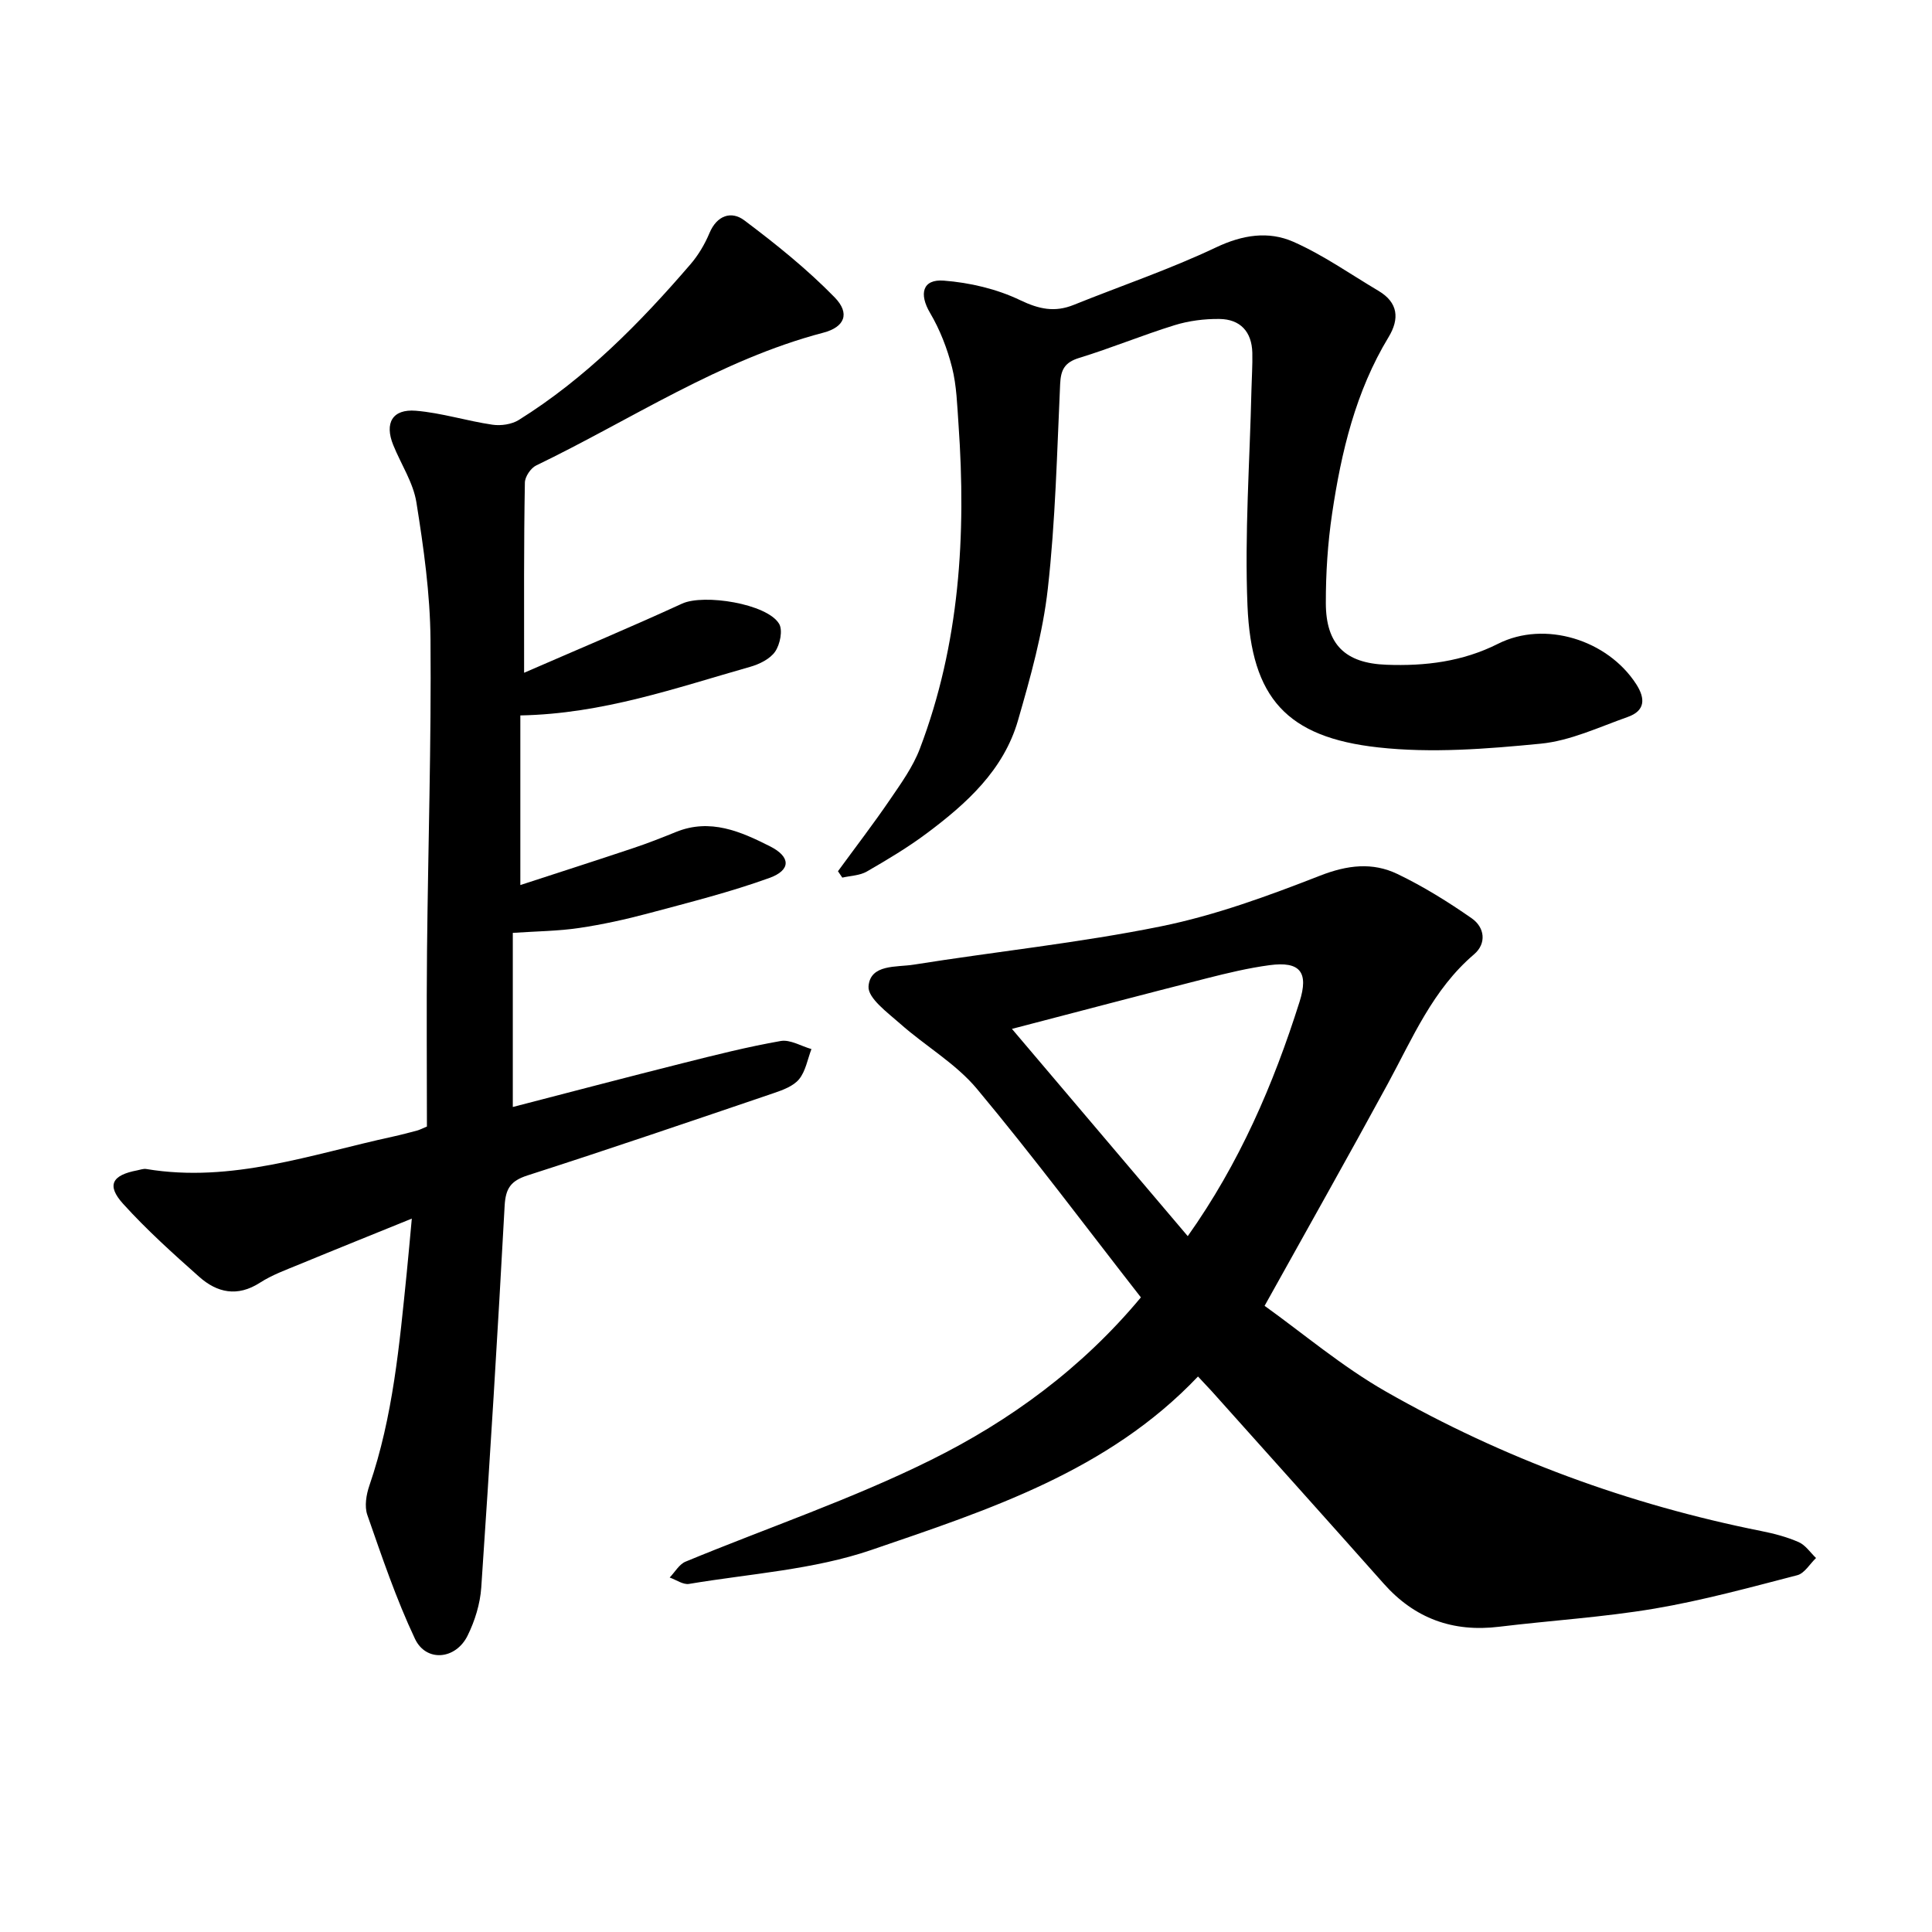
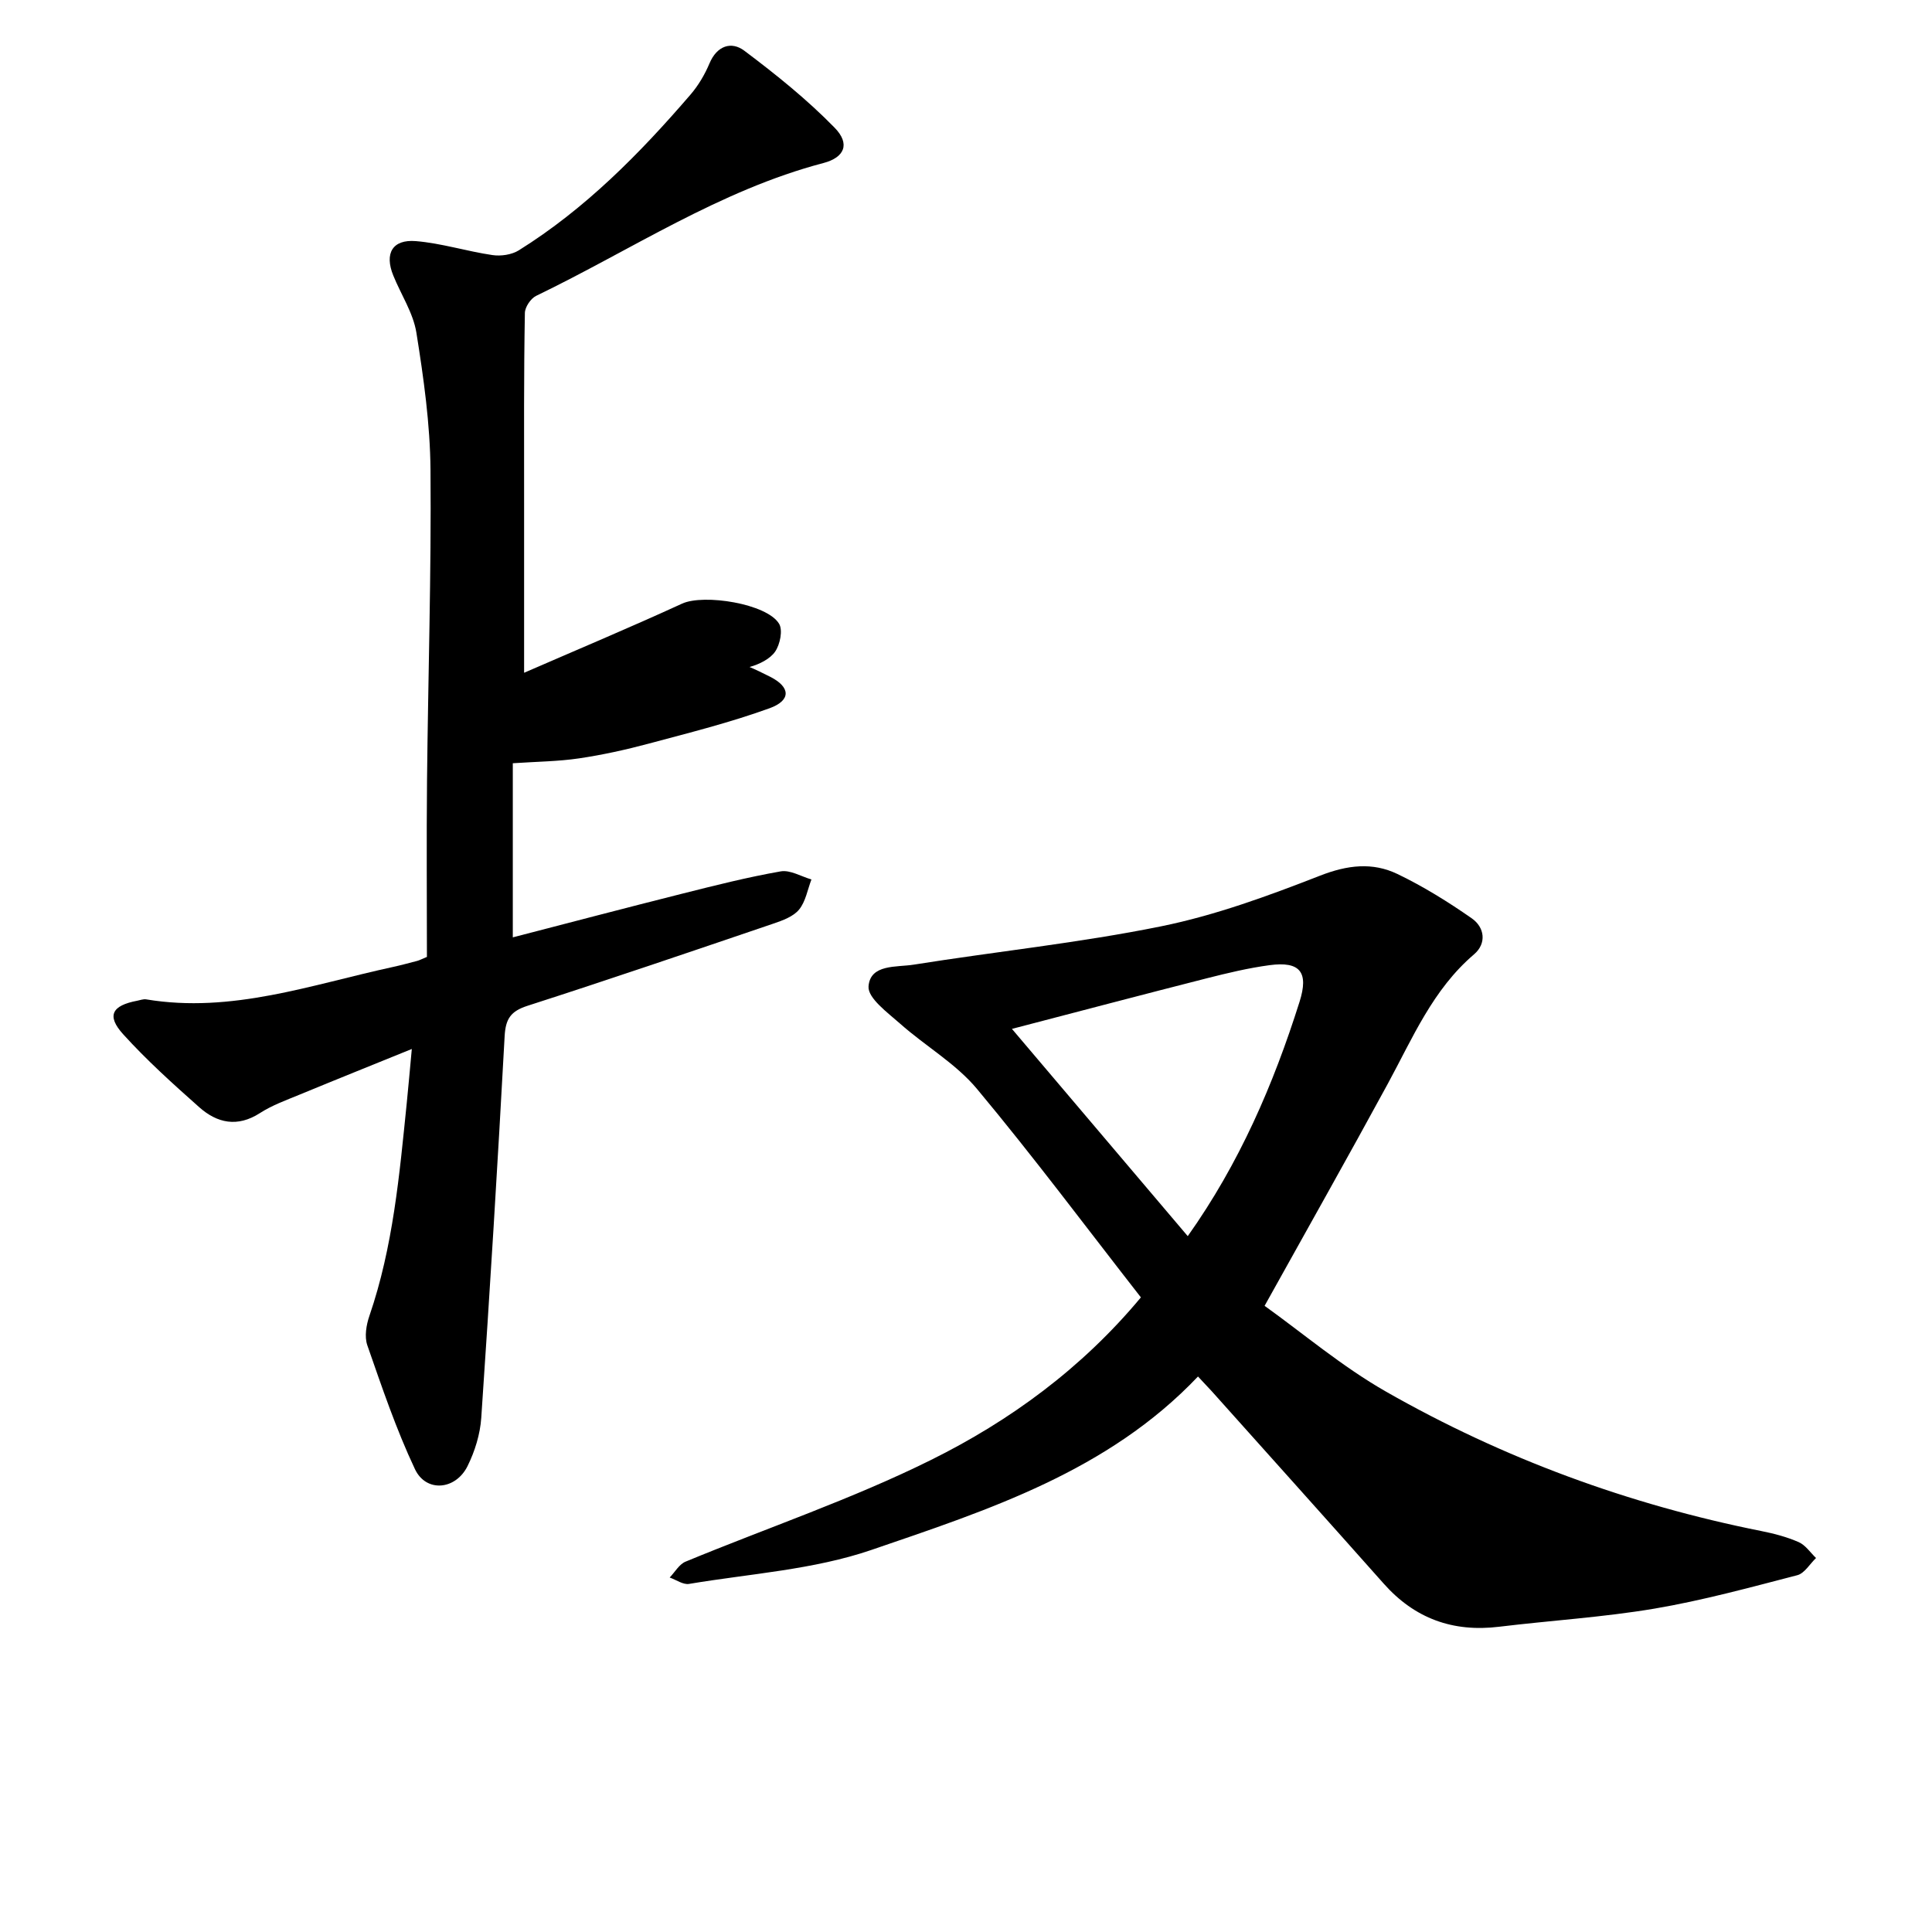
<svg xmlns="http://www.w3.org/2000/svg" enable-background="new 0 0 400 400" viewBox="0 0 400 400">
-   <path d="m108.51 139.29c11.12-4.84 22-9.4 32.72-14.32 4.48-2.05 17.56 0 20.07 4.17.81 1.34.2 4.28-.81 5.76-1.05 1.53-3.27 2.62-5.18 3.16-15.34 4.35-30.48 9.74-47.58 10.06v35.12c7.54-2.46 15.46-5 23.35-7.64 3-1 5.95-2.16 8.88-3.35 7.09-2.88 13.41-.09 19.48 2.98 4.29 2.17 4.34 4.91-.12 6.53-8.15 2.95-16.61 5.07-25.01 7.32-4.74 1.27-9.56 2.33-14.41 3.05-4.3.64-8.69.67-13.73 1.01v36.05c11.59-3 23.33-6.09 35.1-9.05 6.75-1.7 13.51-3.41 20.36-4.61 1.96-.35 4.24 1.06 6.37 1.67-.81 2.11-1.2 4.58-2.56 6.24-1.19 1.45-3.4 2.25-5.31 2.9-16.95 5.76-33.89 11.54-50.92 17.02-3.47 1.12-4.53 2.69-4.73 6.28-1.43 26.35-3.05 52.7-4.84 79.03-.23 3.39-1.32 6.91-2.83 9.97-2.47 5-8.6 5.53-10.9.65-3.9-8.26-6.84-16.99-9.86-25.64-.62-1.78-.22-4.21.43-6.09 4.9-14.28 6.22-29.17 7.73-44.03.35-3.46.65-6.93 1.05-11.23-8.12 3.3-15.7 6.34-23.25 9.46-2.79 1.15-5.68 2.19-8.19 3.81-4.66 3-8.86 2.09-12.59-1.23-5.44-4.83-10.87-9.72-15.74-15.1-3.47-3.84-2.32-5.94 2.92-6.93.62-.12 1.28-.38 1.87-.28 17.69 2.95 34.21-3.05 51.03-6.7 1.7-.37 3.39-.83 5.08-1.27.44-.12.85-.34 2-.82 0-11.99-.1-24.22.02-36.46.22-21.47.9-42.94.72-64.41-.08-9.47-1.42-18.99-2.92-28.37-.66-4.1-3.19-7.89-4.79-11.85-1.85-4.55-.19-7.51 4.68-7.11 5.32.44 10.53 2.11 15.85 2.89 1.75.26 3.98-.06 5.46-.98 13.77-8.6 25.03-20.02 35.54-32.23 1.63-1.89 2.97-4.16 3.94-6.47 1.55-3.69 4.54-4.63 7.2-2.64 6.55 4.92 13 10.1 18.71 15.95 3.29 3.37 2.03 6.17-2.31 7.31-21.46 5.64-39.81 18.01-59.48 27.5-1.13.54-2.33 2.34-2.34 3.56-.23 12.69-.16 25.39-.16 39.36z" />
+   <path d="m108.51 139.29c11.12-4.84 22-9.4 32.72-14.32 4.48-2.05 17.56 0 20.07 4.17.81 1.34.2 4.28-.81 5.76-1.05 1.53-3.27 2.62-5.18 3.16-15.34 4.35-30.48 9.74-47.58 10.06c7.54-2.46 15.46-5 23.35-7.64 3-1 5.95-2.16 8.88-3.35 7.09-2.88 13.41-.09 19.48 2.98 4.29 2.17 4.34 4.91-.12 6.53-8.15 2.95-16.61 5.07-25.01 7.32-4.74 1.27-9.56 2.33-14.41 3.05-4.3.64-8.69.67-13.73 1.01v36.05c11.59-3 23.33-6.09 35.1-9.05 6.75-1.7 13.51-3.41 20.36-4.61 1.96-.35 4.24 1.06 6.37 1.67-.81 2.11-1.2 4.58-2.56 6.24-1.19 1.45-3.4 2.25-5.31 2.9-16.95 5.76-33.89 11.54-50.92 17.02-3.47 1.12-4.53 2.69-4.73 6.28-1.43 26.35-3.05 52.7-4.84 79.03-.23 3.39-1.32 6.91-2.83 9.97-2.47 5-8.6 5.53-10.9.65-3.9-8.26-6.84-16.99-9.86-25.64-.62-1.78-.22-4.21.43-6.09 4.9-14.28 6.22-29.17 7.73-44.03.35-3.46.65-6.93 1.05-11.23-8.12 3.3-15.7 6.34-23.25 9.46-2.79 1.15-5.68 2.19-8.19 3.81-4.66 3-8.86 2.09-12.59-1.23-5.44-4.83-10.87-9.72-15.74-15.1-3.47-3.84-2.32-5.94 2.92-6.93.62-.12 1.28-.38 1.87-.28 17.69 2.95 34.21-3.05 51.03-6.7 1.7-.37 3.39-.83 5.08-1.27.44-.12.85-.34 2-.82 0-11.99-.1-24.22.02-36.46.22-21.47.9-42.94.72-64.41-.08-9.47-1.42-18.99-2.92-28.37-.66-4.1-3.19-7.89-4.79-11.85-1.85-4.55-.19-7.51 4.68-7.11 5.32.44 10.53 2.11 15.85 2.89 1.75.26 3.98-.06 5.46-.98 13.77-8.6 25.03-20.02 35.54-32.23 1.63-1.89 2.97-4.16 3.94-6.47 1.55-3.69 4.54-4.63 7.2-2.64 6.55 4.92 13 10.1 18.71 15.95 3.29 3.37 2.03 6.17-2.31 7.31-21.46 5.64-39.81 18.01-59.48 27.5-1.13.54-2.33 2.34-2.34 3.56-.23 12.69-.16 25.39-.16 39.36z" />
  <path d="m248.03 284.99c-18.62 19.62-43.36 27.6-67.59 35.9-11.99 4.11-25.12 4.92-37.77 7.04-1.23.21-2.68-.85-4.02-1.32 1.08-1.12 1.96-2.73 3.27-3.28 16.96-7.02 34.47-12.94 50.87-21.08 16.36-8.12 31.2-18.96 43.42-33.64-11.33-14.51-22.26-29.17-33.96-43.19-4.39-5.25-10.69-8.86-15.89-13.48-2.59-2.29-6.72-5.3-6.54-7.72.35-4.66 5.82-3.93 9.36-4.5 17.06-2.72 34.29-4.5 51.19-7.93 11.24-2.28 22.22-6.31 32.95-10.5 5.64-2.2 10.83-2.82 16-.34 5.37 2.58 10.5 5.77 15.39 9.18 2.67 1.86 3.13 5.19.47 7.46-8.53 7.27-12.7 17.31-17.85 26.79-8.18 15.05-16.61 29.97-25.51 45.98 7.91 5.66 16.06 12.59 25.19 17.79 24.26 13.83 50.24 23.36 77.67 28.84 2.63.52 5.28 1.22 7.72 2.29 1.41.62 2.41 2.16 3.59 3.29-1.28 1.22-2.38 3.17-3.88 3.56-9.81 2.54-19.61 5.23-29.58 6.92-10.63 1.79-21.44 2.45-32.15 3.75-9.57 1.17-17.49-1.7-23.91-8.94-11.82-13.31-23.72-26.55-35.59-39.82-.86-.91-1.71-1.82-2.85-3.05zm-2.12-29.06c10.69-15.07 17.74-31.4 23.15-48.53 1.92-6.09.16-8.43-6.23-7.57-4.38.59-8.71 1.63-13 2.72-13.25 3.37-26.47 6.86-40.32 10.47 12.47 14.7 24.35 28.7 36.4 42.91z" />
-   <path d="m173.49 180.38c3.6-4.93 7.32-9.77 10.76-14.81 2.3-3.37 4.77-6.8 6.2-10.57 8.24-21.68 9.61-44.24 8-67.13-.28-3.95-.38-8-1.34-11.8-.99-3.91-2.51-7.83-4.56-11.3-2.29-3.88-1.6-7.01 2.84-6.67 5.37.41 10.98 1.72 15.81 4.04 3.93 1.88 7.17 2.57 11.11.98 9.83-3.96 19.91-7.37 29.46-11.9 5.5-2.61 10.85-3.43 16.01-1.16 6.16 2.72 11.78 6.69 17.61 10.15 4.1 2.43 4.4 5.79 2.09 9.6-6.81 11.24-9.78 23.75-11.68 36.52-.91 6.11-1.31 12.35-1.3 18.52.01 8.59 4.01 12.47 12.55 12.78 8.01.3 15.73-.63 23.1-4.34 9.68-4.88 22.66-.84 28.6 8.34 1.97 3.05 1.85 5.54-1.75 6.81-5.94 2.1-11.88 4.93-18.01 5.53-11.16 1.09-22.59 2-33.66.77-18.9-2.09-26.26-10.22-27.05-29.31-.62-14.89.48-29.85.82-44.77.06-2.54.24-5.09.18-7.63-.11-4.36-2.5-6.94-6.79-6.99-3.11-.04-6.35.37-9.32 1.29-6.65 2.06-13.11 4.74-19.76 6.78-3.02.93-3.79 2.48-3.92 5.43-.65 14.12-.97 28.3-2.55 42.33-1.03 9.23-3.6 18.36-6.19 27.33-2.97 10.25-10.62 17.16-18.85 23.31-3.93 2.94-8.19 5.48-12.45 7.94-1.45.83-3.36.86-5.06 1.25-.31-.43-.6-.87-.9-1.32z" />
</svg>